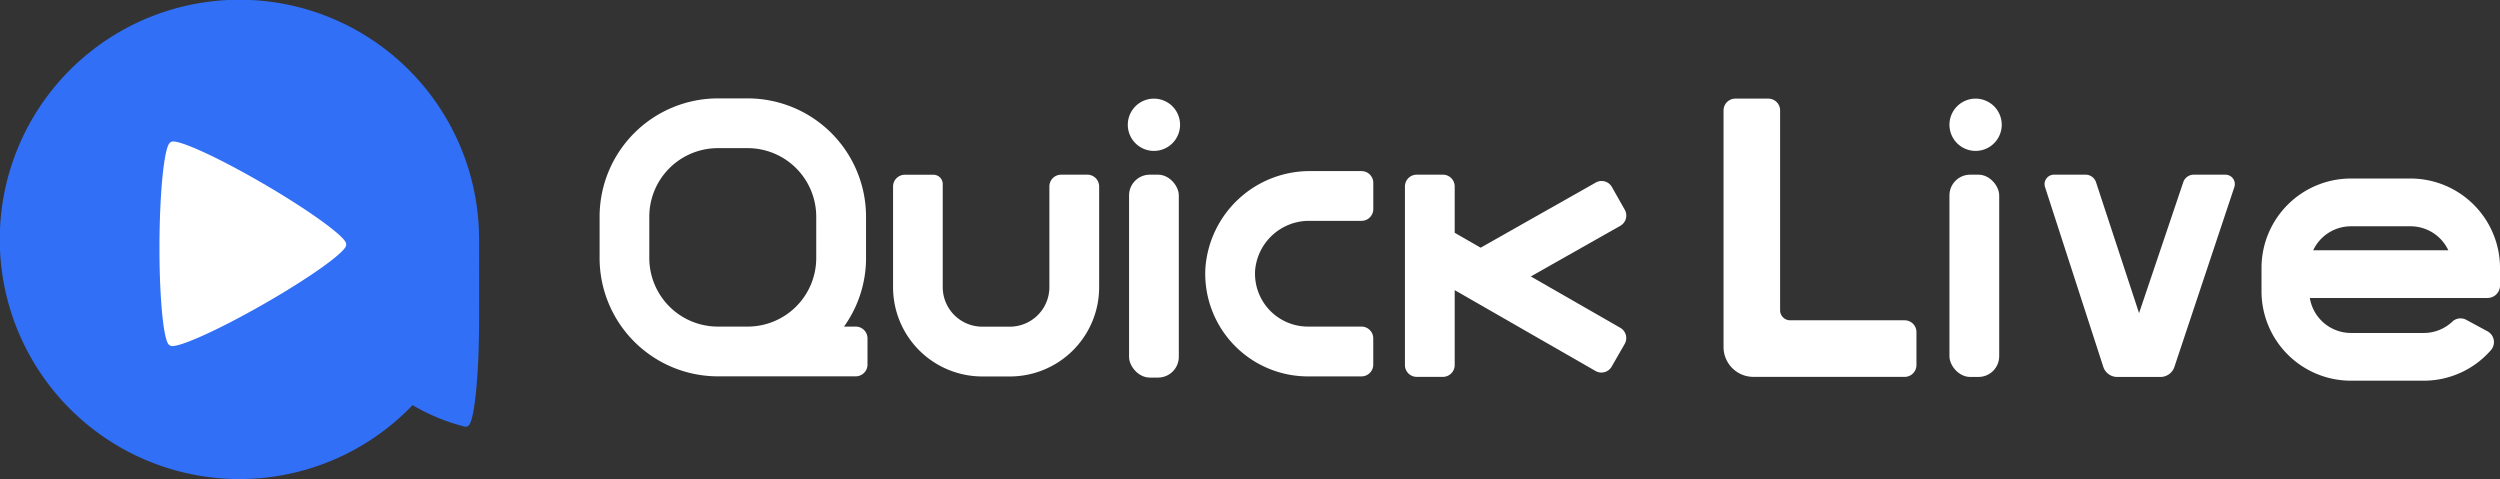
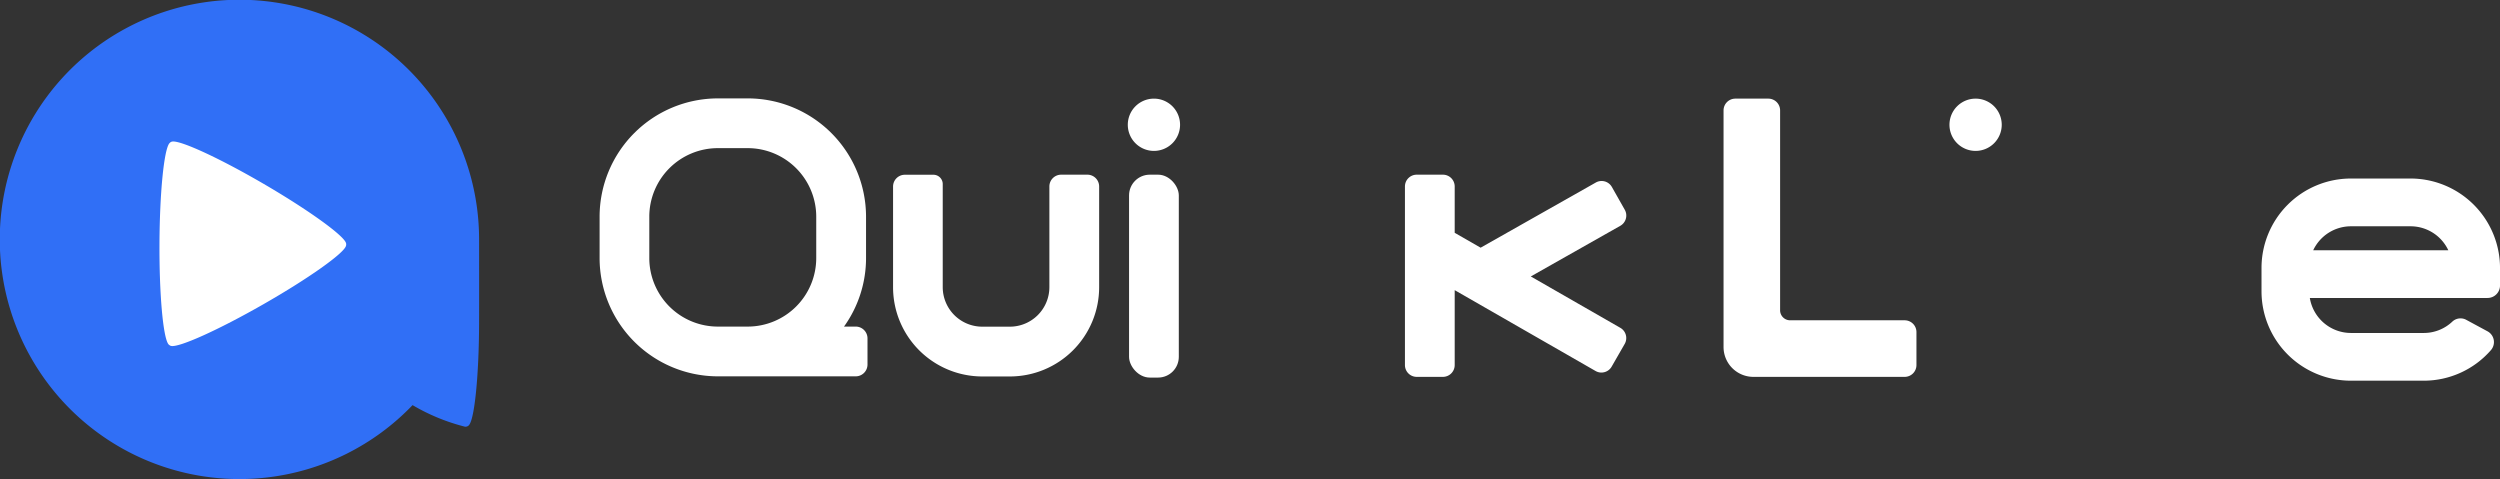
<svg xmlns="http://www.w3.org/2000/svg" width="208.628" height="39.981" viewBox="0 0 208.628 39.981">
  <rect x="0" y="0" width="208.628" height="39.981" fill="#333333" stroke="none" />
  <g id="组_169" data-name="组 169" transform="translate(-1058.064 -1461.474)">
    <g id="组_166" data-name="组 166" transform="translate(1058.064 1461.474)">
      <path id="路径_28" data-name="路径 28" d="M4953.057,4217.882a20,20,0,1,0-5.552,13.818,16.54,16.54,0,0,0,4.372,1.8.389.389,0,0,0,.142-.012h.008a.431.431,0,0,0,.085-.036.373.373,0,0,0,.128-.118c.442-.59.8-4.11.816-8.37C4953.064,4223.2,4953.057,4218.668,4953.057,4217.882Z" transform="translate(-4913.076 -4197.892)" fill="#306ff6" />
      <path id="路径_38" data-name="路径 38" d="M4961.56,4235.614a.311.311,0,0,0-.038-.113.039.039,0,0,0,0-.01l-.006-.006c-.392-.724-3.219-2.747-6.816-4.846-3.648-2.126-6.839-3.6-7.608-3.548l-.03,0a.237.237,0,0,0-.1.033.356.356,0,0,0-.035.011.391.391,0,0,0-.061.053.17.17,0,0,0-.044.04.249.249,0,0,0-.019.02c-.444.574-.8,4.1-.82,8.375-.019,4.184.292,7.657.717,8.342v0h0a.384.384,0,0,0,.08.092.482.482,0,0,0,.093.06.187.187,0,0,0,.064.032h.008c.635.161,3.922-1.31,7.7-3.471,3.81-2.177,6.765-4.279,6.905-4.888A.4.4,0,0,0,4961.56,4235.614Z" transform="translate(-4932.675 -4215.282)" fill="#fff" />
    </g>
    <g id="组_167" data-name="组 167" transform="translate(1108.1 1469.685)">
      <path id="路径_196" data-name="路径 196" d="M271.672,489.578h-9.557a.837.837,0,0,1-.837-.837V472.064a.983.983,0,0,0-.983-.984h-2.753a.984.984,0,0,0-.984.984v19.744a2.491,2.491,0,0,0,2.491,2.491h12.623a.984.984,0,0,0,.984-.984v-2.753A.984.984,0,0,0,271.672,489.578Z" transform="translate(-162.762 -471.06)" fill="#fff" />
      <path id="路径_197" data-name="路径 197" d="M150.93,482.236h-2.184a.984.984,0,0,0-.984.984v8.4a3.3,3.3,0,0,1-3.3,3.3h-2.3a3.3,3.3,0,0,1-3.3-3.3v-8.6a.778.778,0,0,0-.778-.778H135.7a.984.984,0,0,0-.983.984v8.4a7.449,7.449,0,0,0,7.449,7.449h2.3a7.449,7.449,0,0,0,7.449-7.449v-8.4A.984.984,0,0,0,150.93,482.236Z" transform="translate(-110.226 -475.87)" fill="#fff" />
-       <path id="路径_198" data-name="路径 198" d="M193.552,481.71h-4.227a8.729,8.729,0,0,0-8.8,8.133,8.573,8.573,0,0,0,8.553,9h4.475a.984.984,0,0,0,.983-.984V495.67a.984.984,0,0,0-.983-.984h-4.475a4.418,4.418,0,0,1-4.4-4.714,4.517,4.517,0,0,1,4.559-4.11h4.319a.984.984,0,0,0,.983-.984v-2.184A.984.984,0,0,0,193.552,481.71Z" transform="translate(-129.972 -475.643)" fill="#fff" />
      <rect id="矩形_253" data-name="矩形 253" width="4.152" height="16.932" rx="1.73" transform="translate(44.185 6.366)" fill="#fff" />
-       <rect id="矩形_254" data-name="矩形 254" width="4.152" height="16.88" rx="1.73" transform="translate(112.648 6.366)" fill="#fff" />
      <path id="路径_199" data-name="路径 199" d="M113.034,490.087h-.976a9.8,9.8,0,0,0,1.839-5.715v-3.461a9.878,9.878,0,0,0-9.867-9.867h-2.5a9.879,9.879,0,0,0-9.868,9.867v3.461a9.879,9.879,0,0,0,9.868,9.867h11.505a.984.984,0,0,0,.984-.984v-2.184A.984.984,0,0,0,113.034,490.087Zm-10.108,0h-1.4a5.722,5.722,0,0,1-5.716-5.715v-3.461a5.722,5.722,0,0,1,5.716-5.715h2.5a5.722,5.722,0,0,1,5.715,5.715v3.461a5.722,5.722,0,0,1-5.715,5.715Z" transform="translate(-91.661 -471.044)" fill="#fff" />
      <path id="路径_200" data-name="路径 200" d="M228.161,485.163l-1.076-1.9a.983.983,0,0,0-1.341-.372l-9.612,5.438-2.164-1.242V483.22a.984.984,0,0,0-.984-.984H210.8a.984.984,0,0,0-.984.984v14.905a.984.984,0,0,0,.984.984h2.184a.984.984,0,0,0,.984-.984v-6.252l11.755,6.746a.984.984,0,0,0,1.343-.364l1.088-1.894a.984.984,0,0,0-.363-1.344l-7.472-4.288,7.471-4.227A.984.984,0,0,0,228.161,485.163Z" transform="translate(-142.608 -475.87)" fill="#fff" />
-       <path id="路径_201" data-name="路径 201" d="M318.74,482.236H316.1a.919.919,0,0,0-.871.625l-3.69,10.928-3.591-10.921a.919.919,0,0,0-.873-.632H304.44a.787.787,0,0,0-.749,1.03l4.861,15a1.23,1.23,0,0,0,1.17.851h3.6a1.231,1.231,0,0,0,1.167-.841l5-15A.787.787,0,0,0,318.74,482.236Z" transform="translate(-183.068 -475.87)" fill="#fff" />
      <path id="路径_202" data-name="路径 202" d="M171.335,471.08a2.181,2.181,0,1,0,2.181,2.181A2.182,2.182,0,0,0,171.335,471.08Z" transform="translate(-125.074 -471.06)" fill="#fff" />
      <path id="路径_203" data-name="路径 203" d="M291.882,471.08a2.181,2.181,0,1,0,2.182,2.181A2.181,2.181,0,0,0,291.882,471.08Z" transform="translate(-177.053 -471.06)" fill="#fff" />
      <path id="路径_204" data-name="路径 204" d="M355.238,488.786a7.473,7.473,0,0,0-7.314-5.986h-4.978a7.462,7.462,0,0,0-7.462,7.462v1.948a7.461,7.461,0,0,0,7.462,7.461h6.08a7.432,7.432,0,0,0,5.609-2.557,1.022,1.022,0,0,0-.293-1.565l-1.763-.952a1,1,0,0,0-1.16.134,3.462,3.462,0,0,1-2.393.958h-6.079a3.482,3.482,0,0,1-3.431-2.921h14.829a1.042,1.042,0,0,0,1.043-1.042v-1.464A7.465,7.465,0,0,0,355.238,488.786Zm-15.44,0a3.481,3.481,0,0,1,3.148-2h4.978a3.48,3.48,0,0,1,3.148,2Z" transform="translate(-196.794 -476.113)" fill="#fff" />
    </g>
  </g>
</svg>